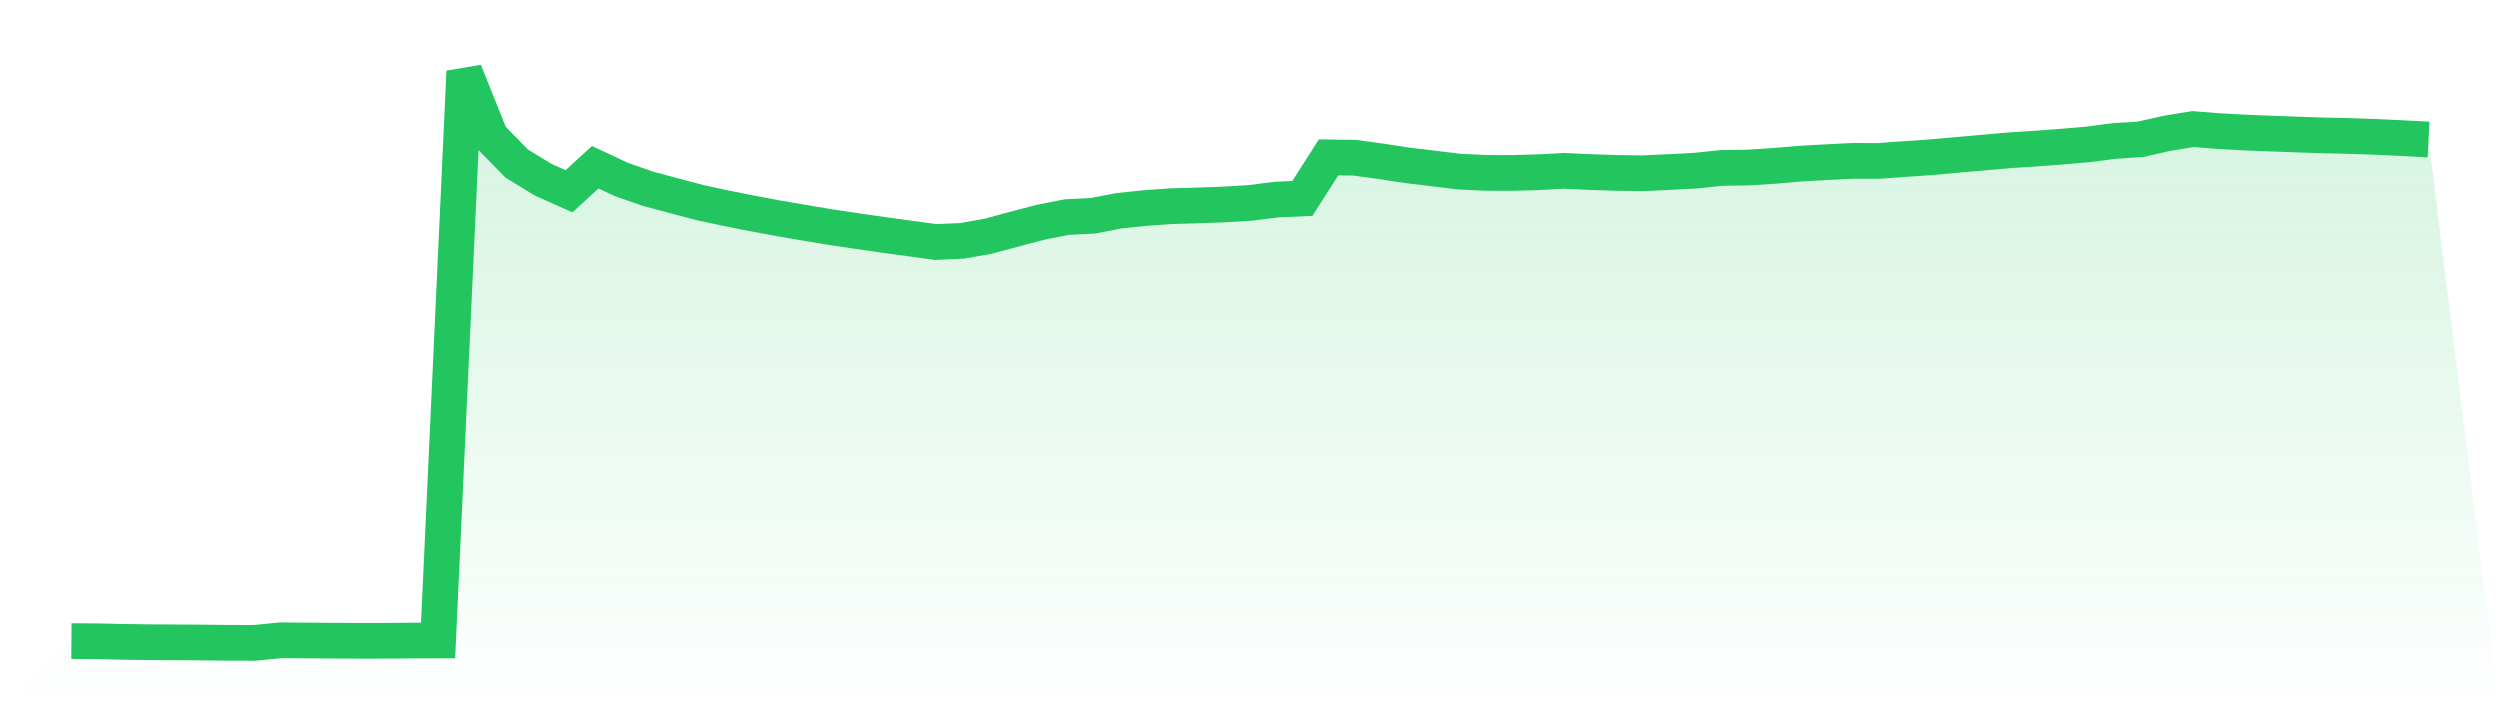
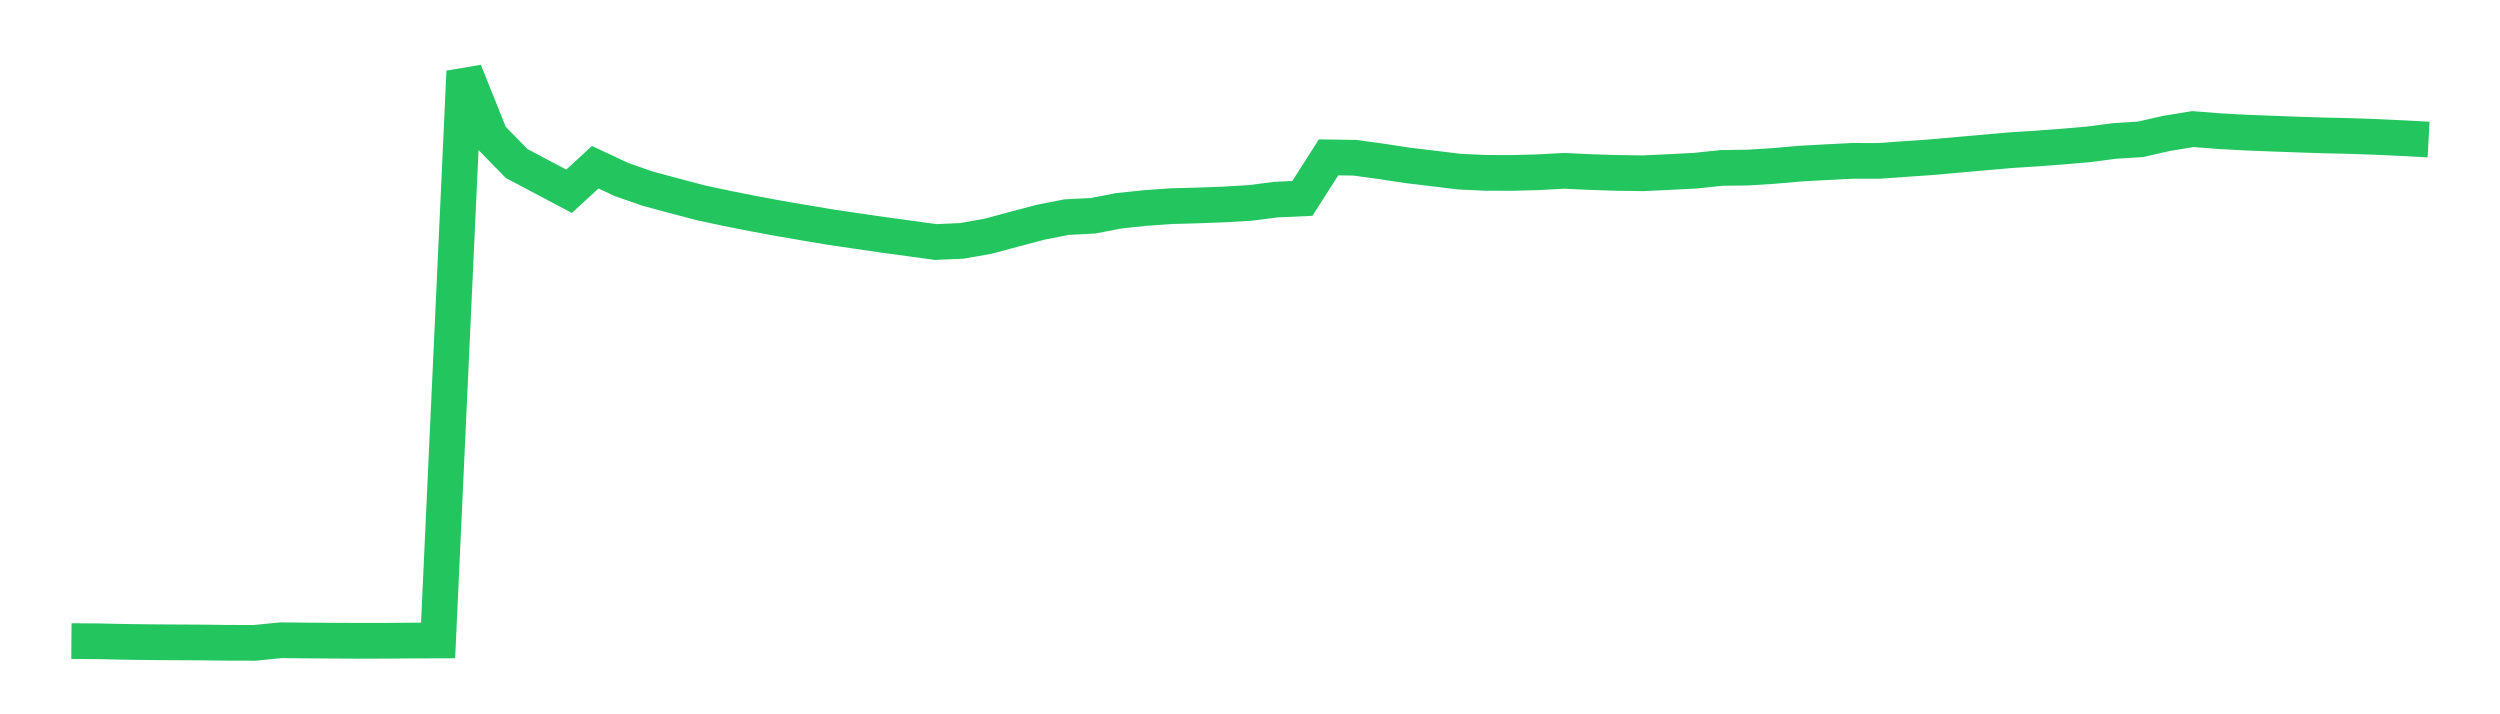
<svg xmlns="http://www.w3.org/2000/svg" viewBox="0 0 140 40">
  <defs>
    <linearGradient id="gradient" x1="0" x2="0" y1="0" y2="1">
      <stop offset="0%" stop-color="#22c55e" stop-opacity="0.2" />
      <stop offset="100%" stop-color="#22c55e" stop-opacity="0" />
    </linearGradient>
  </defs>
-   <path d="M4,35.901 L4,35.901 L5.467,35.912 L6.933,35.943 L8.4,35.963 L9.867,35.972 L11.333,35.98 L12.8,35.997 L14.267,36 L15.733,35.854 L17.2,35.868 L18.667,35.878 L20.133,35.885 L21.6,35.883 L23.067,35.871 L24.533,35.867 L26,4 L27.467,7.657 L28.933,9.158 L30.4,10.055 L31.867,10.711 L33.333,9.365 L34.8,10.052 L36.267,10.564 L37.733,10.958 L39.2,11.347 L40.667,11.662 L42.133,11.952 L43.6,12.225 L45.067,12.477 L46.533,12.723 L48,12.939 L49.467,13.153 L50.933,13.353 L52.4,13.553 L53.867,13.489 L55.333,13.229 L56.8,12.834 L58.267,12.447 L59.733,12.158 L61.2,12.084 L62.667,11.802 L64.133,11.649 L65.6,11.545 L67.067,11.505 L68.533,11.45 L70,11.364 L71.467,11.178 L72.933,11.111 L74.4,8.813 L75.867,8.834 L77.333,9.033 L78.8,9.259 L80.267,9.434 L81.733,9.613 L83.2,9.68 L84.667,9.685 L86.133,9.645 L87.6,9.567 L89.067,9.636 L90.533,9.683 L92,9.703 L93.467,9.635 L94.933,9.559 L96.4,9.405 L97.867,9.384 L99.333,9.293 L100.8,9.164 L102.267,9.083 L103.733,9.009 L105.2,9.011 L106.667,8.906 L108.133,8.806 L109.6,8.675 L111.067,8.545 L112.533,8.416 L114,8.322 L115.467,8.212 L116.933,8.086 L118.4,7.895 L119.867,7.801 L121.333,7.469 L122.8,7.228 L124.267,7.344 L125.733,7.424 L127.2,7.481 L128.667,7.535 L130.133,7.583 L131.6,7.616 L133.067,7.667 L134.533,7.736 L136,7.815 L140,40 L0,40 z" fill="url(#gradient)" />
-   <path d="M4,35.901 L4,35.901 L5.467,35.912 L6.933,35.943 L8.4,35.963 L9.867,35.972 L11.333,35.98 L12.8,35.997 L14.267,36 L15.733,35.854 L17.2,35.868 L18.667,35.878 L20.133,35.885 L21.6,35.883 L23.067,35.871 L24.533,35.867 L26,4 L27.467,7.657 L28.933,9.158 L30.4,10.055 L31.867,10.711 L33.333,9.365 L34.8,10.052 L36.267,10.564 L37.733,10.958 L39.2,11.347 L40.667,11.662 L42.133,11.952 L43.6,12.225 L45.067,12.477 L46.533,12.723 L48,12.939 L49.467,13.153 L50.933,13.353 L52.4,13.553 L53.867,13.489 L55.333,13.229 L56.8,12.834 L58.267,12.447 L59.733,12.158 L61.2,12.084 L62.667,11.802 L64.133,11.649 L65.6,11.545 L67.067,11.505 L68.533,11.45 L70,11.364 L71.467,11.178 L72.933,11.111 L74.4,8.813 L75.867,8.834 L77.333,9.033 L78.8,9.259 L80.267,9.434 L81.733,9.613 L83.2,9.68 L84.667,9.685 L86.133,9.645 L87.6,9.567 L89.067,9.636 L90.533,9.683 L92,9.703 L93.467,9.635 L94.933,9.559 L96.4,9.405 L97.867,9.384 L99.333,9.293 L100.8,9.164 L102.267,9.083 L103.733,9.009 L105.2,9.011 L106.667,8.906 L108.133,8.806 L109.6,8.675 L111.067,8.545 L112.533,8.416 L114,8.322 L115.467,8.212 L116.933,8.086 L118.4,7.895 L119.867,7.801 L121.333,7.469 L122.8,7.228 L124.267,7.344 L125.733,7.424 L127.2,7.481 L128.667,7.535 L130.133,7.583 L131.6,7.616 L133.067,7.667 L134.533,7.736 L136,7.815" fill="none" stroke="#22c55e" stroke-width="2" />
+   <path d="M4,35.901 L4,35.901 L5.467,35.912 L6.933,35.943 L8.4,35.963 L9.867,35.972 L11.333,35.98 L12.8,35.997 L14.267,36 L15.733,35.854 L17.2,35.868 L18.667,35.878 L20.133,35.885 L21.6,35.883 L23.067,35.871 L24.533,35.867 L26,4 L27.467,7.657 L28.933,9.158 L31.867,10.711 L33.333,9.365 L34.8,10.052 L36.267,10.564 L37.733,10.958 L39.2,11.347 L40.667,11.662 L42.133,11.952 L43.6,12.225 L45.067,12.477 L46.533,12.723 L48,12.939 L49.467,13.153 L50.933,13.353 L52.4,13.553 L53.867,13.489 L55.333,13.229 L56.8,12.834 L58.267,12.447 L59.733,12.158 L61.2,12.084 L62.667,11.802 L64.133,11.649 L65.6,11.545 L67.067,11.505 L68.533,11.45 L70,11.364 L71.467,11.178 L72.933,11.111 L74.4,8.813 L75.867,8.834 L77.333,9.033 L78.8,9.259 L80.267,9.434 L81.733,9.613 L83.2,9.68 L84.667,9.685 L86.133,9.645 L87.6,9.567 L89.067,9.636 L90.533,9.683 L92,9.703 L93.467,9.635 L94.933,9.559 L96.4,9.405 L97.867,9.384 L99.333,9.293 L100.8,9.164 L102.267,9.083 L103.733,9.009 L105.2,9.011 L106.667,8.906 L108.133,8.806 L109.6,8.675 L111.067,8.545 L112.533,8.416 L114,8.322 L115.467,8.212 L116.933,8.086 L118.4,7.895 L119.867,7.801 L121.333,7.469 L122.8,7.228 L124.267,7.344 L125.733,7.424 L127.2,7.481 L128.667,7.535 L130.133,7.583 L131.6,7.616 L133.067,7.667 L134.533,7.736 L136,7.815" fill="none" stroke="#22c55e" stroke-width="2" />
</svg>